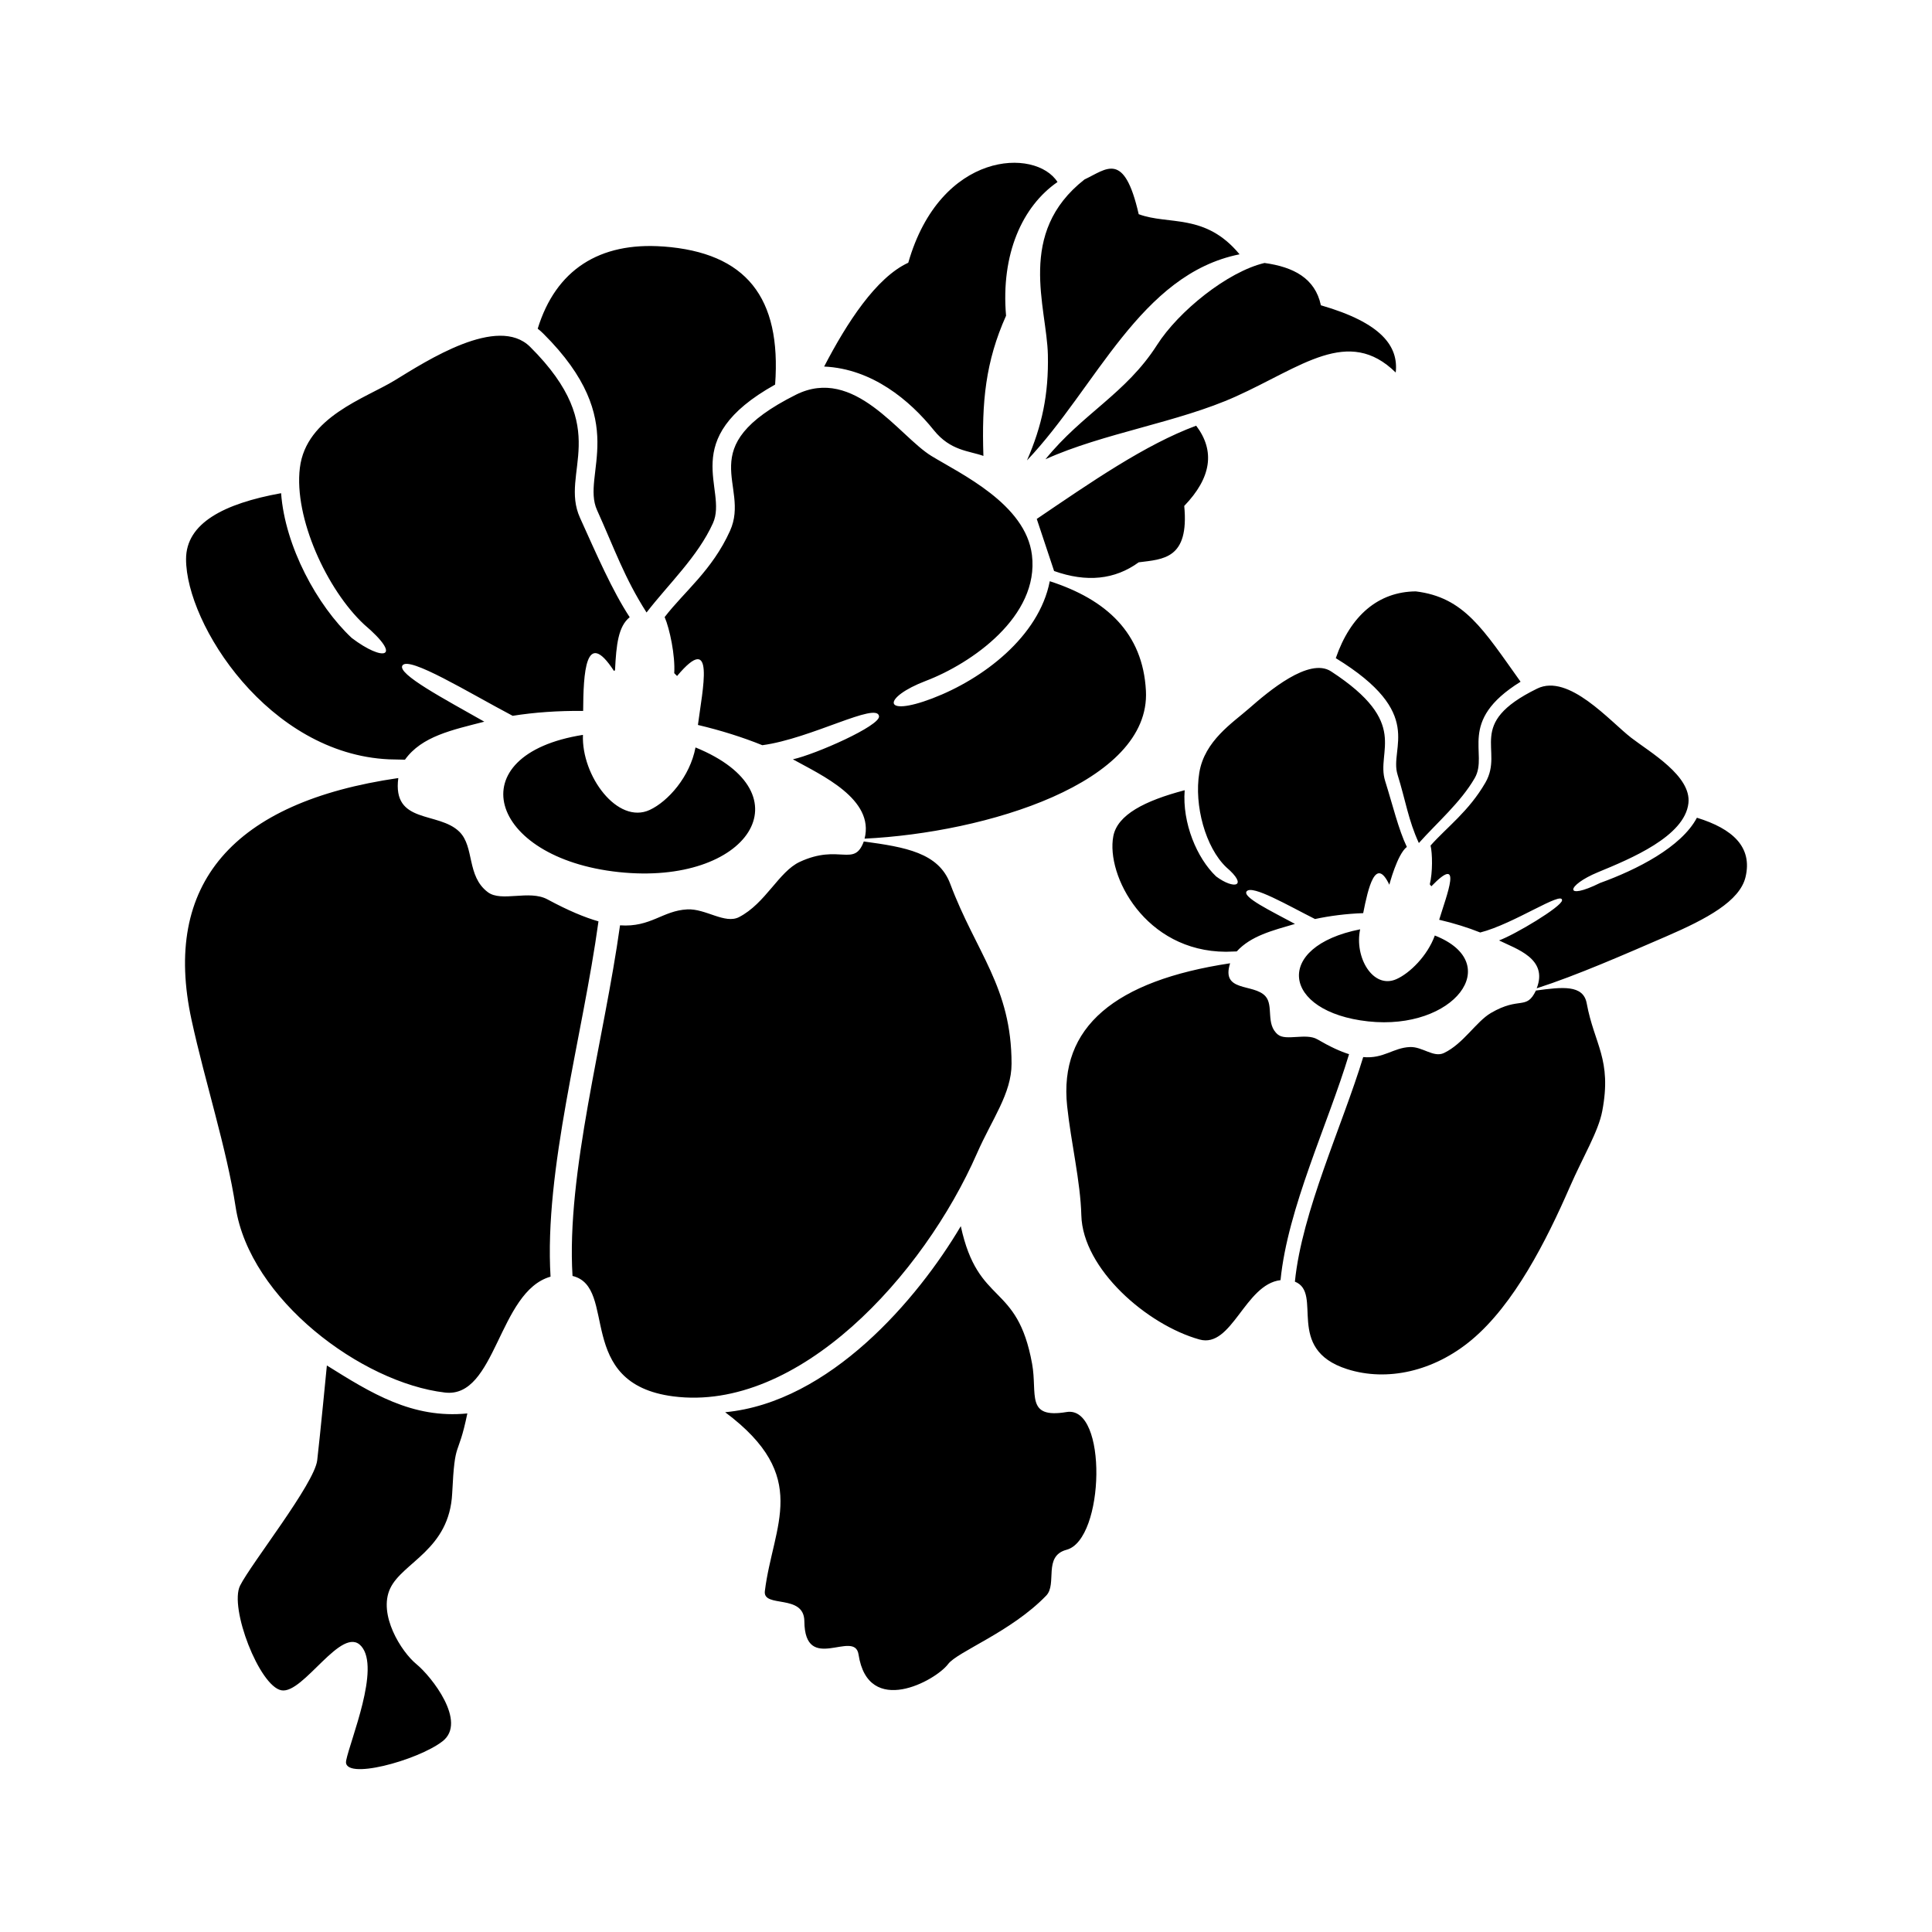
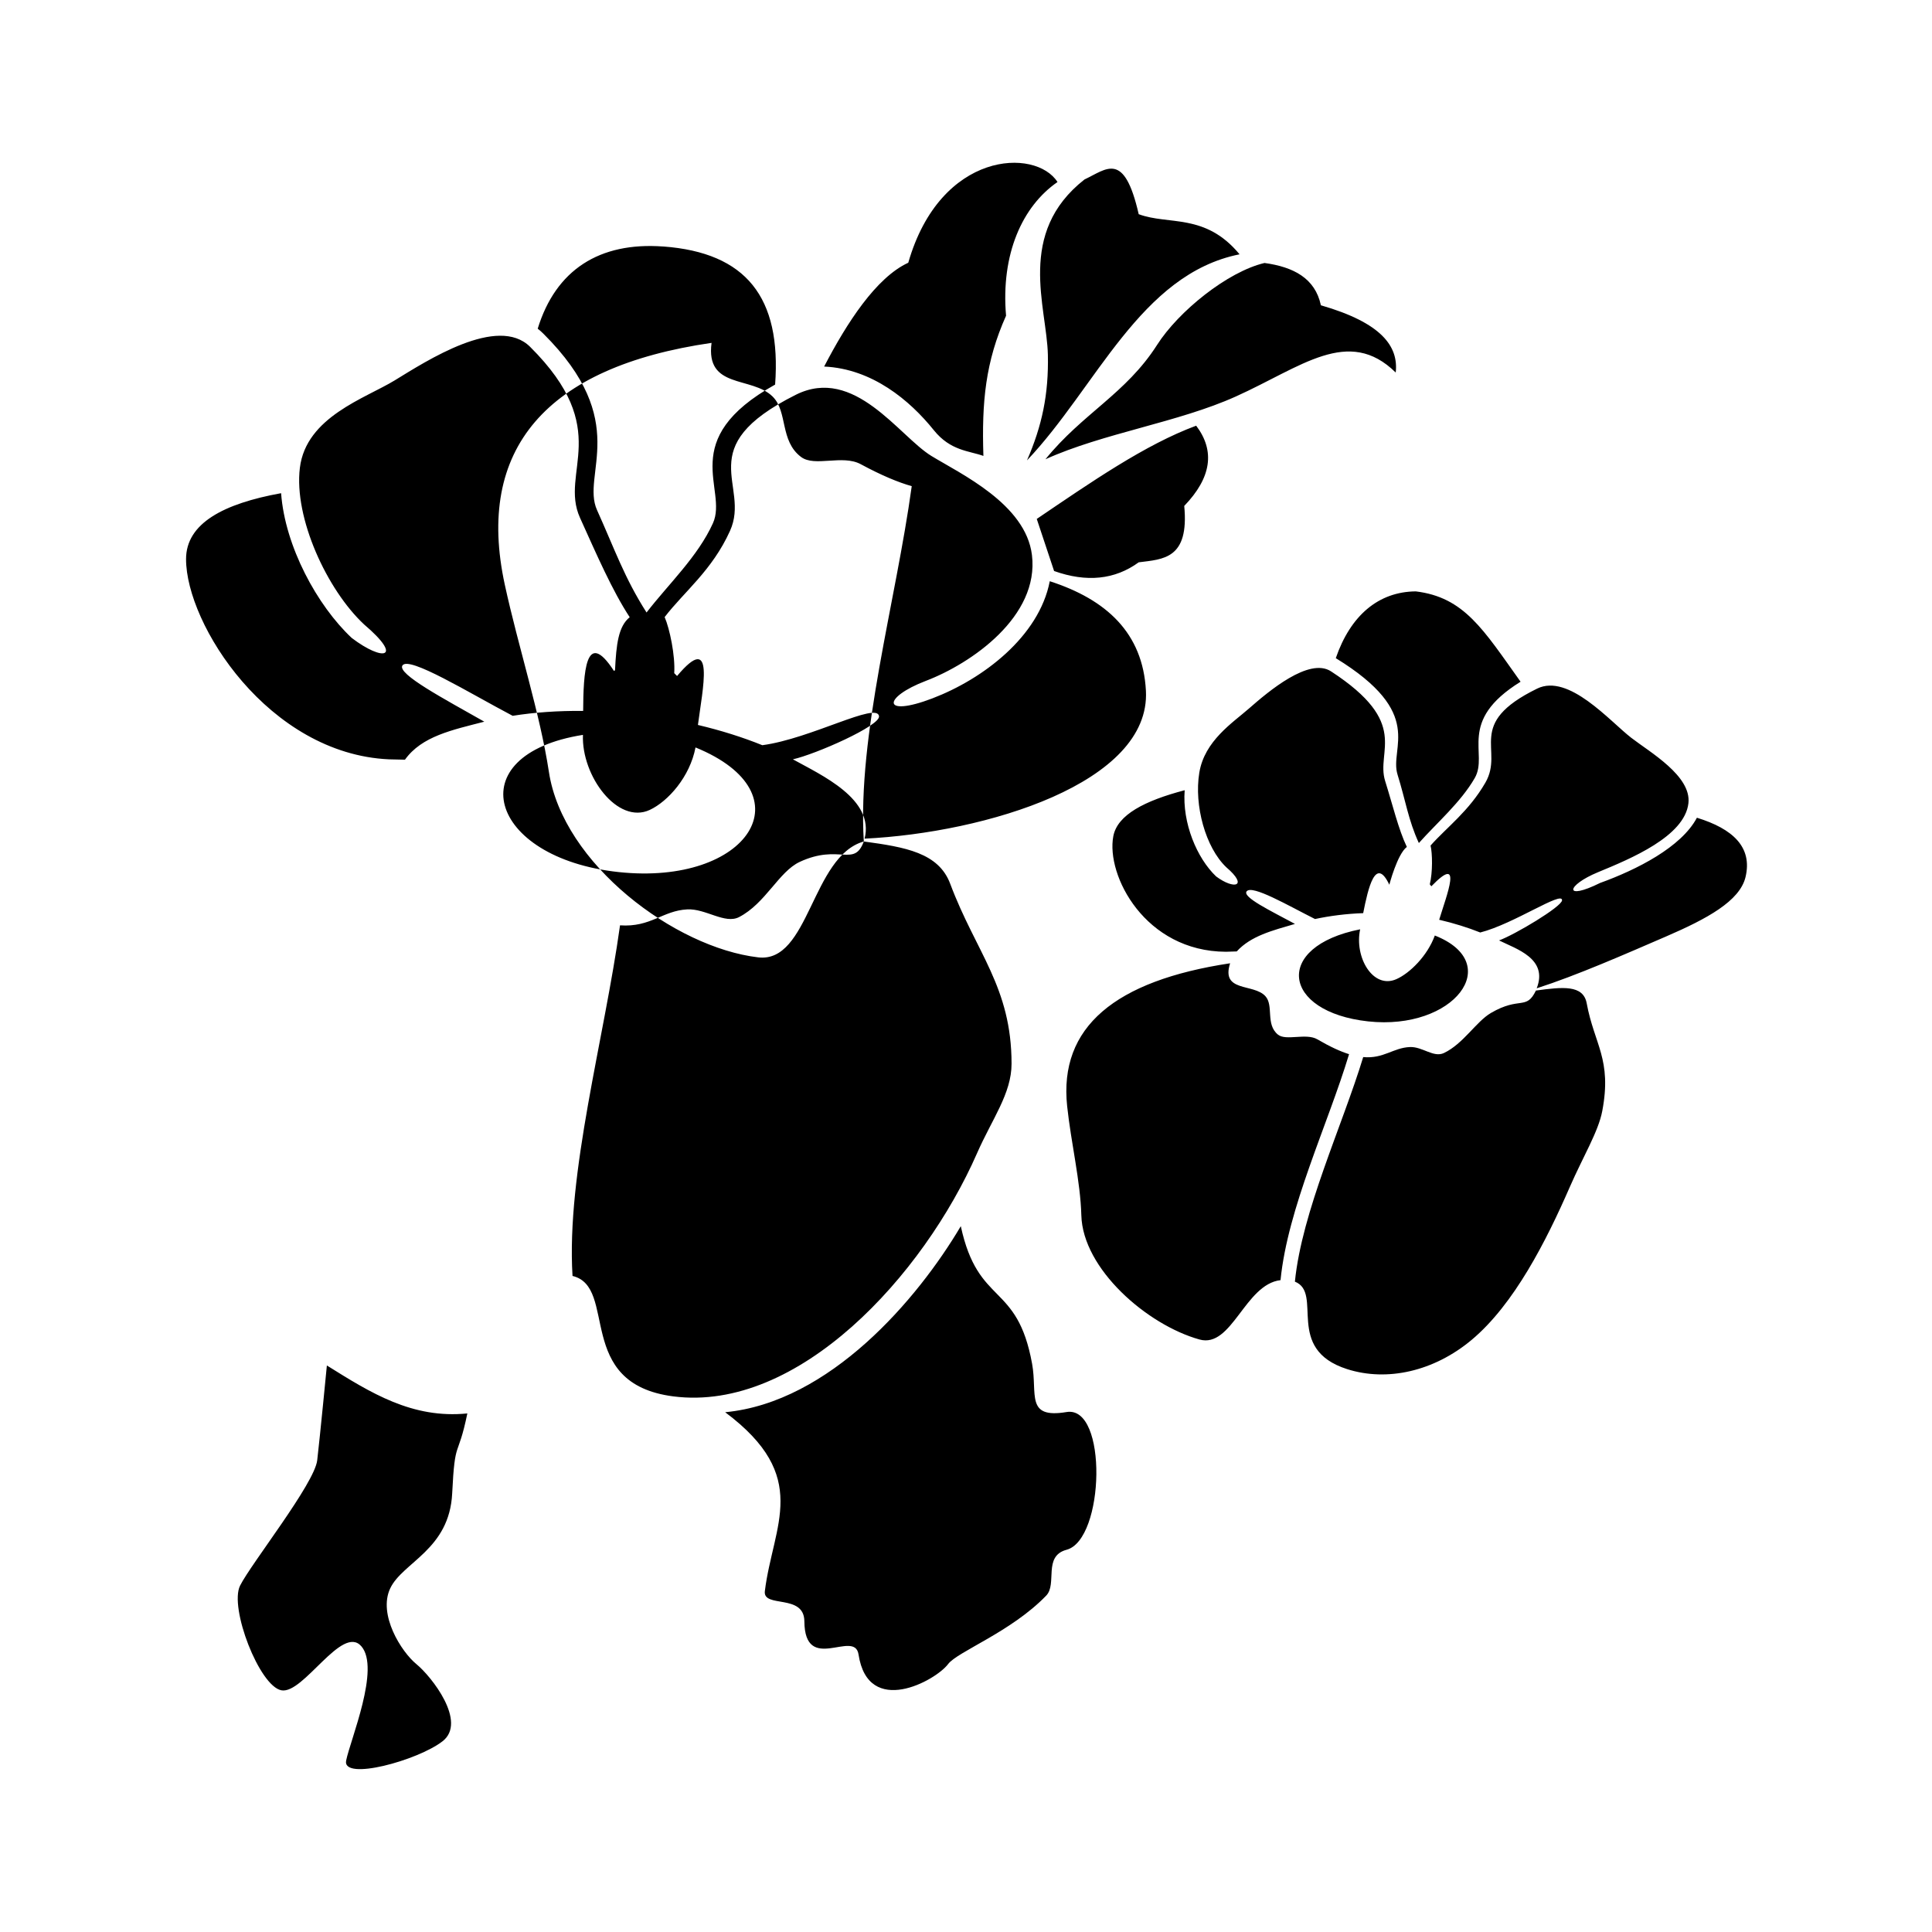
<svg xmlns="http://www.w3.org/2000/svg" fill="#000000" width="800px" height="800px" version="1.1" viewBox="144 144 512 512">
-   <path d="m319.77 209.32c21.953 1.625 31.34 13.453 29.645 36.598-26.277 14.648-12.391 27.684-16.473 36.723-4 8.859-11.793 16.148-17.598 23.676-5.875-9.199-8.426-16.727-13.125-27.145-4.309-9.543 9.324-23.34-14.234-46.758-0.477-0.48-0.977-0.918-1.488-1.309 4.797-15.613 16.383-23.023 33.27-21.777zm-51.918 309.25c-2.555 12.414-3.285 6.207-4.016 21.172-0.727 14.965-13.141 18.25-16.422 25.188-3.285 6.934 2.922 16.793 6.934 20.078 4.016 3.285 13.508 15.336 6.938 20.441-6.57 5.113-26.648 10.586-25.551 5.113 1.094-5.473 9.121-24.457 4.012-30.301-5.106-5.836-15.328 12.777-21.172 11.688-5.836-1.094-13.871-21.902-10.949-27.746 2.922-5.836 19.715-27.008 20.441-33.215 0.73-6.207 2.559-25.125 2.559-25.125 11.68 7.301 22.629 14.168 37.234 12.711zm68.332-0.316c27.688-2.637 50.965-29.895 62.438-49.305 4.629 21.387 14.93 14.633 18.898 36.477 1.457 8.027-1.82 14.602 9.129 12.781 10.949-1.828 10.109 33.812 0 36.5-6.301 1.68-2.414 9.059-5.387 12.141-9.289 9.633-23.523 14.84-26.012 18.16-3.285 4.379-21.172 14.234-23.727-2.555-1.043-6.824-14.25 5.367-14.359-8.812-0.059-7.383-11.039-3.387-10.469-7.981 2.184-17.625 12.371-30.289-10.52-47.406zm82.57-236.73c1.527 4.602 3.066 9.199 4.594 13.801 8.621 3.066 16.098 2.297 22.422-2.305 6.469-0.828 13.418-0.828 12.066-14.941 7.188-7.473 8.242-14.562 3.164-21.266-13.551 5.012-27.926 15.008-42.25 24.711zm2.297-15.805c9.824-12.145 21.332-17.383 29.586-30.312 5.676-8.902 18.656-19.395 28.473-21.715 7.664 1.055 13.414 4.027 14.941 11.211 16.098 4.648 20.602 10.879 19.832 17.82-12.539-12.324-25.004-1.477-42.34 6.336-15.293 6.902-35.199 9.723-50.496 16.656zm-4.887 0.285c3.981-9.152 5.766-17.484 5.535-27.992-0.281-12.688-8.422-32.234 9.699-46.449 5.891-2.762 10.504-7.711 14.371 9.199 7.949 2.969 17.625-0.379 26.73 10.633-26.332 5.266-37.957 35.262-56.332 54.609zm-11.551-1.18c-3.773-1.367-8.711-1.316-13.133-6.812-6.367-7.926-16.352-16.297-29.074-16.871 6.004-11.551 13.758-23.582 22.297-27.516 8.531-29.711 33.773-30.469 39.547-21.387-9.332 6.438-15.035 19.117-13.633 35.434-5.449 12.18-6.469 22.82-6.004 37.148zm114.56 35.895c12.879 1.559 17.895 10.082 27.797 23.945-17.031 10.562-8.391 19.008-12.145 25.527-3.695 6.41-9.945 11.77-14.812 17.223-2.809-6.098-3.5-11.246-5.652-18.148-2.25-7.207 7.633-16.137-16.363-30.848 3.914-11.359 11.348-17.609 21.18-17.695zm5.07 91.199c18.684 7.359 5.074 25.234-17.656 22.762-22.91-2.5-25.211-19.84-2.129-24.402-1.594 7.336 3.375 15.977 9.621 13.199 3.523-1.57 8.199-6.148 10.164-11.555zm43.809-13.93c9.699-3.504 21.512-9.473 25.648-17.281 9.508 2.922 14.781 7.785 12.883 15.727-1.527 6.379-10.289 11.086-21.023 15.727-10.895 4.707-23.699 10.336-34.316 13.75 3.09-7.871-5.41-10.426-9.98-12.691 4.172-1.516 16.574-8.914 16.695-10.621 0.195-2.66-12.805 6.273-21.68 8.52-3.238-1.297-6.91-2.445-10.879-3.375 1.969-6.512 6.461-17.695-2.078-8.871-0.133-0.191-0.281-0.344-0.41-0.52 0.785-3.203 0.707-8.152 0.203-10.277 4.344-4.887 10.141-9.074 14.531-16.672 5.082-8.801-5.523-15.5 13.723-24.922 8.355-4.09 19.32 8.711 24.934 13.043 4.988 3.844 15.961 10.105 15.148 17.328-0.988 8.809-15.34 14.727-23.945 18.281-8.508 3.512-9.195 7.676 0.543 2.852zm-62.789 8.004c-4.492 0.156-8.82 0.715-12.77 1.559-7.152-3.59-16.602-9.121-18.102-7.356-1.293 1.523 6.402 5.195 12.789 8.652-5.973 1.754-11.664 3.16-15.43 7.289-0.953 0.047-1.902 0.066-2.863 0.09-21.434-0.09-31.828-20.25-29.844-30.633 1.082-5.664 8.297-9.383 18.91-12.176-0.672 8.695 3.238 17.996 8.332 22.844 4.809 3.59 8.645 2.66 2.695-2.43-5.504-5.231-8.57-16.406-7.152-25.047 1.387-8.473 8.824-13.211 13.215-17.066 5.102-4.477 15.875-13.598 21.695-9.801 21.152 13.781 11.824 21.023 14.34 29.051 2.035 6.484 3.523 12.805 5.75 17.477-2.555 1.945-4.629 10.008-4.641 10.016-3.652-7.699-5.617 0.887-6.926 7.527zm45.773 20.512c7.004-0.953 12.543-1.602 13.461 3.391 2.004 10.902 6.734 14.793 4.117 28.559-1.031 5.445-5.074 12.031-8.574 20.055-6.273 14.387-14.789 31.156-26.023 40.559-10.02 8.391-22.445 11.133-33 7.766-16.758-5.348-6.234-20.16-13.852-23.188 1.855-18.547 12.527-41.207 18.102-59.512 5.41 0.5 7.973-2.5 12.414-2.66 3.309-0.117 6.242 2.887 8.984 1.582 5.152-2.457 8.527-8.324 12.465-10.621 7.676-4.477 9.324-0.605 11.906-5.926zm-67.676 76.746c-9.473 1.105-12.871 18.137-21.492 15.727-13.918-3.887-30.926-18.715-31.301-32.902-0.238-9.02-2.731-19.219-3.762-28.945-2.227-20.977 12.711-33.246 43.188-37.852-2.477 7.758 6.199 5.273 9.344 8.711 2.285 2.512-0.02 7.461 3.332 10.191 2.137 1.742 7.457-0.492 10.441 1.25 3.379 1.977 6.125 3.227 8.406 3.938-5.637 18.691-16.273 40.797-18.16 59.875zm-155.04-141.17c29.973 12.227 14.027 36.707-20.375 33.027-34.645-3.707-42.613-31.117-9.457-36.359-0.434 10.848 9.176 23.867 17.723 19.879 4.82-2.254 10.629-8.758 12.109-16.547zm62.809-13.02c13.312-5.074 28.223-16.316 31.074-31.031 14.977 4.832 24.672 13.699 25.48 29.031 1.297 24.434-42.434 37.625-74.559 39.191 2.684-10.473-11.367-16.805-18.996-21.023 6.023-1.34 23.141-8.883 22.828-11.418-0.488-3.934-18.023 5.949-30.93 7.676-5.188-2.102-10.93-3.914-17.066-5.367 1.184-9.281 4.75-25.223-5.527-12.973-0.242-0.262-0.5-0.52-0.754-0.754 0.297-4.606-1.195-11.77-2.539-14.859 5.176-6.742 12.602-12.395 17.328-22.863 5.527-12.242-10.586-22.016 17.441-36.055 15.512-7.766 27.367 10.984 35.922 16.215 7.754 4.742 25 12.746 26.648 26.254 1.988 16.297-16.066 28.758-28.105 33.348-11.516 4.391-11.789 9.801 1.762 4.629zm-92.586 3.34c-6.688-0.066-12.977 0.387-18.68 1.297-11.715-6.176-27.52-15.93-29.211-13.34-1.469 2.25 11.141 8.891 21.695 14.895-8.461 2.191-16.566 3.832-21.027 10.074l-4.231-0.094c-31.906-1.453-53.781-35.797-53.781-53.055 0-9.504 9.949-14.715 25.188-17.477 1.031 14.09 9.562 29.789 18.707 38.355 8.367 6.379 13.828 5.379 3.289-3.57-9.824-9.156-18.645-28.246-17.023-41.492 1.641-13.508 17.348-18.43 25.105-23.172 8.559-5.231 27.332-17.441 35.918-8.902 22.23 22.105 7.684 33.043 13.211 45.289 4.465 9.883 8.551 19.297 13.176 26.359-3 2.41-3.562 7.172-3.891 14.043l-0.273 0.203c-7.598-11.703-8.117 0.809-8.172 10.586zm74.371 34.598c11.016 1.5 19.82 2.981 22.902 11.211 6.836 18.227 16.258 27.379 16.258 47.699 0 7.894-5.172 14.645-9.145 23.707-14.191 32.371-47.355 68.703-80.492 64.438-26.383-3.398-14.566-28.996-26.711-31.914-1.672-27.188 8.391-62.727 12.59-92.918 8.156 0.57 11.242-3.887 17.82-4.227 4.875-0.25 9.973 3.981 13.723 2.043 7.051-3.648 10.52-12.043 16.086-14.633 10.531-4.891 14.387 1.559 16.973-5.41zm-83.016 115.33c-13.875 3.949-14.426 32.305-27.984 30.711-22.047-2.582-51.75-24.723-55.465-49.156-2.363-15.531-8.062-32.926-11.688-49.605-7.809-35.977 10.906-57.719 54.793-64.086-1.625 12.328 10.633 8.742 16.191 14.234 4.051 4.012 1.855 11.723 7.523 16 3.625 2.738 10.949-0.707 15.816 1.918 5.523 2.981 9.914 4.801 13.52 5.824-4.199 30.598-14.418 65.902-12.703 94.16z" fill-rule="evenodd" />
+   <path d="m319.77 209.32c21.953 1.625 31.34 13.453 29.645 36.598-26.277 14.648-12.391 27.684-16.473 36.723-4 8.859-11.793 16.148-17.598 23.676-5.875-9.199-8.426-16.727-13.125-27.145-4.309-9.543 9.324-23.34-14.234-46.758-0.477-0.48-0.977-0.918-1.488-1.309 4.797-15.613 16.383-23.023 33.27-21.777zm-51.918 309.25c-2.555 12.414-3.285 6.207-4.016 21.172-0.727 14.965-13.141 18.25-16.422 25.188-3.285 6.934 2.922 16.793 6.934 20.078 4.016 3.285 13.508 15.336 6.938 20.441-6.57 5.113-26.648 10.586-25.551 5.113 1.094-5.473 9.121-24.457 4.012-30.301-5.106-5.836-15.328 12.777-21.172 11.688-5.836-1.094-13.871-21.902-10.949-27.746 2.922-5.836 19.715-27.008 20.441-33.215 0.73-6.207 2.559-25.125 2.559-25.125 11.68 7.301 22.629 14.168 37.234 12.711zm68.332-0.316c27.688-2.637 50.965-29.895 62.438-49.305 4.629 21.387 14.93 14.633 18.898 36.477 1.457 8.027-1.82 14.602 9.129 12.781 10.949-1.828 10.109 33.812 0 36.5-6.301 1.68-2.414 9.059-5.387 12.141-9.289 9.633-23.523 14.84-26.012 18.16-3.285 4.379-21.172 14.234-23.727-2.555-1.043-6.824-14.25 5.367-14.359-8.812-0.059-7.383-11.039-3.387-10.469-7.981 2.184-17.625 12.371-30.289-10.52-47.406zm82.57-236.73c1.527 4.602 3.066 9.199 4.594 13.801 8.621 3.066 16.098 2.297 22.422-2.305 6.469-0.828 13.418-0.828 12.066-14.941 7.188-7.473 8.242-14.562 3.164-21.266-13.551 5.012-27.926 15.008-42.25 24.711zm2.297-15.805c9.824-12.145 21.332-17.383 29.586-30.312 5.676-8.902 18.656-19.395 28.473-21.715 7.664 1.055 13.414 4.027 14.941 11.211 16.098 4.648 20.602 10.879 19.832 17.82-12.539-12.324-25.004-1.477-42.34 6.336-15.293 6.902-35.199 9.723-50.496 16.656zm-4.887 0.285c3.981-9.152 5.766-17.484 5.535-27.992-0.281-12.688-8.422-32.234 9.699-46.449 5.891-2.762 10.504-7.711 14.371 9.199 7.949 2.969 17.625-0.379 26.73 10.633-26.332 5.266-37.957 35.262-56.332 54.609zm-11.551-1.18c-3.773-1.367-8.711-1.316-13.133-6.812-6.367-7.926-16.352-16.297-29.074-16.871 6.004-11.551 13.758-23.582 22.297-27.516 8.531-29.711 33.773-30.469 39.547-21.387-9.332 6.438-15.035 19.117-13.633 35.434-5.449 12.18-6.469 22.82-6.004 37.148zm114.56 35.895c12.879 1.559 17.895 10.082 27.797 23.945-17.031 10.562-8.391 19.008-12.145 25.527-3.695 6.41-9.945 11.77-14.812 17.223-2.809-6.098-3.5-11.246-5.652-18.148-2.25-7.207 7.633-16.137-16.363-30.848 3.914-11.359 11.348-17.609 21.18-17.695zm5.07 91.199c18.684 7.359 5.074 25.234-17.656 22.762-22.91-2.5-25.211-19.84-2.129-24.402-1.594 7.336 3.375 15.977 9.621 13.199 3.523-1.57 8.199-6.148 10.164-11.555zm43.809-13.93c9.699-3.504 21.512-9.473 25.648-17.281 9.508 2.922 14.781 7.785 12.883 15.727-1.527 6.379-10.289 11.086-21.023 15.727-10.895 4.707-23.699 10.336-34.316 13.75 3.09-7.871-5.41-10.426-9.98-12.691 4.172-1.516 16.574-8.914 16.695-10.621 0.195-2.66-12.805 6.273-21.68 8.52-3.238-1.297-6.91-2.445-10.879-3.375 1.969-6.512 6.461-17.695-2.078-8.871-0.133-0.191-0.281-0.344-0.41-0.52 0.785-3.203 0.707-8.152 0.203-10.277 4.344-4.887 10.141-9.074 14.531-16.672 5.082-8.801-5.523-15.5 13.723-24.922 8.355-4.09 19.32 8.711 24.934 13.043 4.988 3.844 15.961 10.105 15.148 17.328-0.988 8.809-15.34 14.727-23.945 18.281-8.508 3.512-9.195 7.676 0.543 2.852zm-62.789 8.004c-4.492 0.156-8.82 0.715-12.77 1.559-7.152-3.59-16.602-9.121-18.102-7.356-1.293 1.523 6.402 5.195 12.789 8.652-5.973 1.754-11.664 3.16-15.43 7.289-0.953 0.047-1.902 0.066-2.863 0.09-21.434-0.09-31.828-20.25-29.844-30.633 1.082-5.664 8.297-9.383 18.91-12.176-0.672 8.695 3.238 17.996 8.332 22.844 4.809 3.59 8.645 2.66 2.695-2.43-5.504-5.231-8.57-16.406-7.152-25.047 1.387-8.473 8.824-13.211 13.215-17.066 5.102-4.477 15.875-13.598 21.695-9.801 21.152 13.781 11.824 21.023 14.34 29.051 2.035 6.484 3.523 12.805 5.75 17.477-2.555 1.945-4.629 10.008-4.641 10.016-3.652-7.699-5.617 0.887-6.926 7.527zm45.773 20.512c7.004-0.953 12.543-1.602 13.461 3.391 2.004 10.902 6.734 14.793 4.117 28.559-1.031 5.445-5.074 12.031-8.574 20.055-6.273 14.387-14.789 31.156-26.023 40.559-10.02 8.391-22.445 11.133-33 7.766-16.758-5.348-6.234-20.16-13.852-23.188 1.855-18.547 12.527-41.207 18.102-59.512 5.41 0.5 7.973-2.5 12.414-2.66 3.309-0.117 6.242 2.887 8.984 1.582 5.152-2.457 8.527-8.324 12.465-10.621 7.676-4.477 9.324-0.605 11.906-5.926zm-67.676 76.746c-9.473 1.105-12.871 18.137-21.492 15.727-13.918-3.887-30.926-18.715-31.301-32.902-0.238-9.02-2.731-19.219-3.762-28.945-2.227-20.977 12.711-33.246 43.188-37.852-2.477 7.758 6.199 5.273 9.344 8.711 2.285 2.512-0.02 7.461 3.332 10.191 2.137 1.742 7.457-0.492 10.441 1.25 3.379 1.977 6.125 3.227 8.406 3.938-5.637 18.691-16.273 40.797-18.16 59.875zm-155.04-141.17c29.973 12.227 14.027 36.707-20.375 33.027-34.645-3.707-42.613-31.117-9.457-36.359-0.434 10.848 9.176 23.867 17.723 19.879 4.82-2.254 10.629-8.758 12.109-16.547zm62.809-13.02c13.312-5.074 28.223-16.316 31.074-31.031 14.977 4.832 24.672 13.699 25.48 29.031 1.297 24.434-42.434 37.625-74.559 39.191 2.684-10.473-11.367-16.805-18.996-21.023 6.023-1.34 23.141-8.883 22.828-11.418-0.488-3.934-18.023 5.949-30.93 7.676-5.188-2.102-10.93-3.914-17.066-5.367 1.184-9.281 4.75-25.223-5.527-12.973-0.242-0.262-0.5-0.52-0.754-0.754 0.297-4.606-1.195-11.77-2.539-14.859 5.176-6.742 12.602-12.395 17.328-22.863 5.527-12.242-10.586-22.016 17.441-36.055 15.512-7.766 27.367 10.984 35.922 16.215 7.754 4.742 25 12.746 26.648 26.254 1.988 16.297-16.066 28.758-28.105 33.348-11.516 4.391-11.789 9.801 1.762 4.629zm-92.586 3.34c-6.688-0.066-12.977 0.387-18.68 1.297-11.715-6.176-27.52-15.93-29.211-13.34-1.469 2.25 11.141 8.891 21.695 14.895-8.461 2.191-16.566 3.832-21.027 10.074l-4.231-0.094c-31.906-1.453-53.781-35.797-53.781-53.055 0-9.504 9.949-14.715 25.188-17.477 1.031 14.09 9.562 29.789 18.707 38.355 8.367 6.379 13.828 5.379 3.289-3.57-9.824-9.156-18.645-28.246-17.023-41.492 1.641-13.508 17.348-18.43 25.105-23.172 8.559-5.231 27.332-17.441 35.918-8.902 22.23 22.105 7.684 33.043 13.211 45.289 4.465 9.883 8.551 19.297 13.176 26.359-3 2.41-3.562 7.172-3.891 14.043l-0.273 0.203c-7.598-11.703-8.117 0.809-8.172 10.586zm74.371 34.598c11.016 1.5 19.82 2.981 22.902 11.211 6.836 18.227 16.258 27.379 16.258 47.699 0 7.894-5.172 14.645-9.145 23.707-14.191 32.371-47.355 68.703-80.492 64.438-26.383-3.398-14.566-28.996-26.711-31.914-1.672-27.188 8.391-62.727 12.59-92.918 8.156 0.57 11.242-3.887 17.82-4.227 4.875-0.25 9.973 3.981 13.723 2.043 7.051-3.648 10.52-12.043 16.086-14.633 10.531-4.891 14.387 1.559 16.973-5.41zc-13.875 3.949-14.426 32.305-27.984 30.711-22.047-2.582-51.75-24.723-55.465-49.156-2.363-15.531-8.062-32.926-11.688-49.605-7.809-35.977 10.906-57.719 54.793-64.086-1.625 12.328 10.633 8.742 16.191 14.234 4.051 4.012 1.855 11.723 7.523 16 3.625 2.738 10.949-0.707 15.816 1.918 5.523 2.981 9.914 4.801 13.52 5.824-4.199 30.598-14.418 65.902-12.703 94.16z" fill-rule="evenodd" />
</svg>